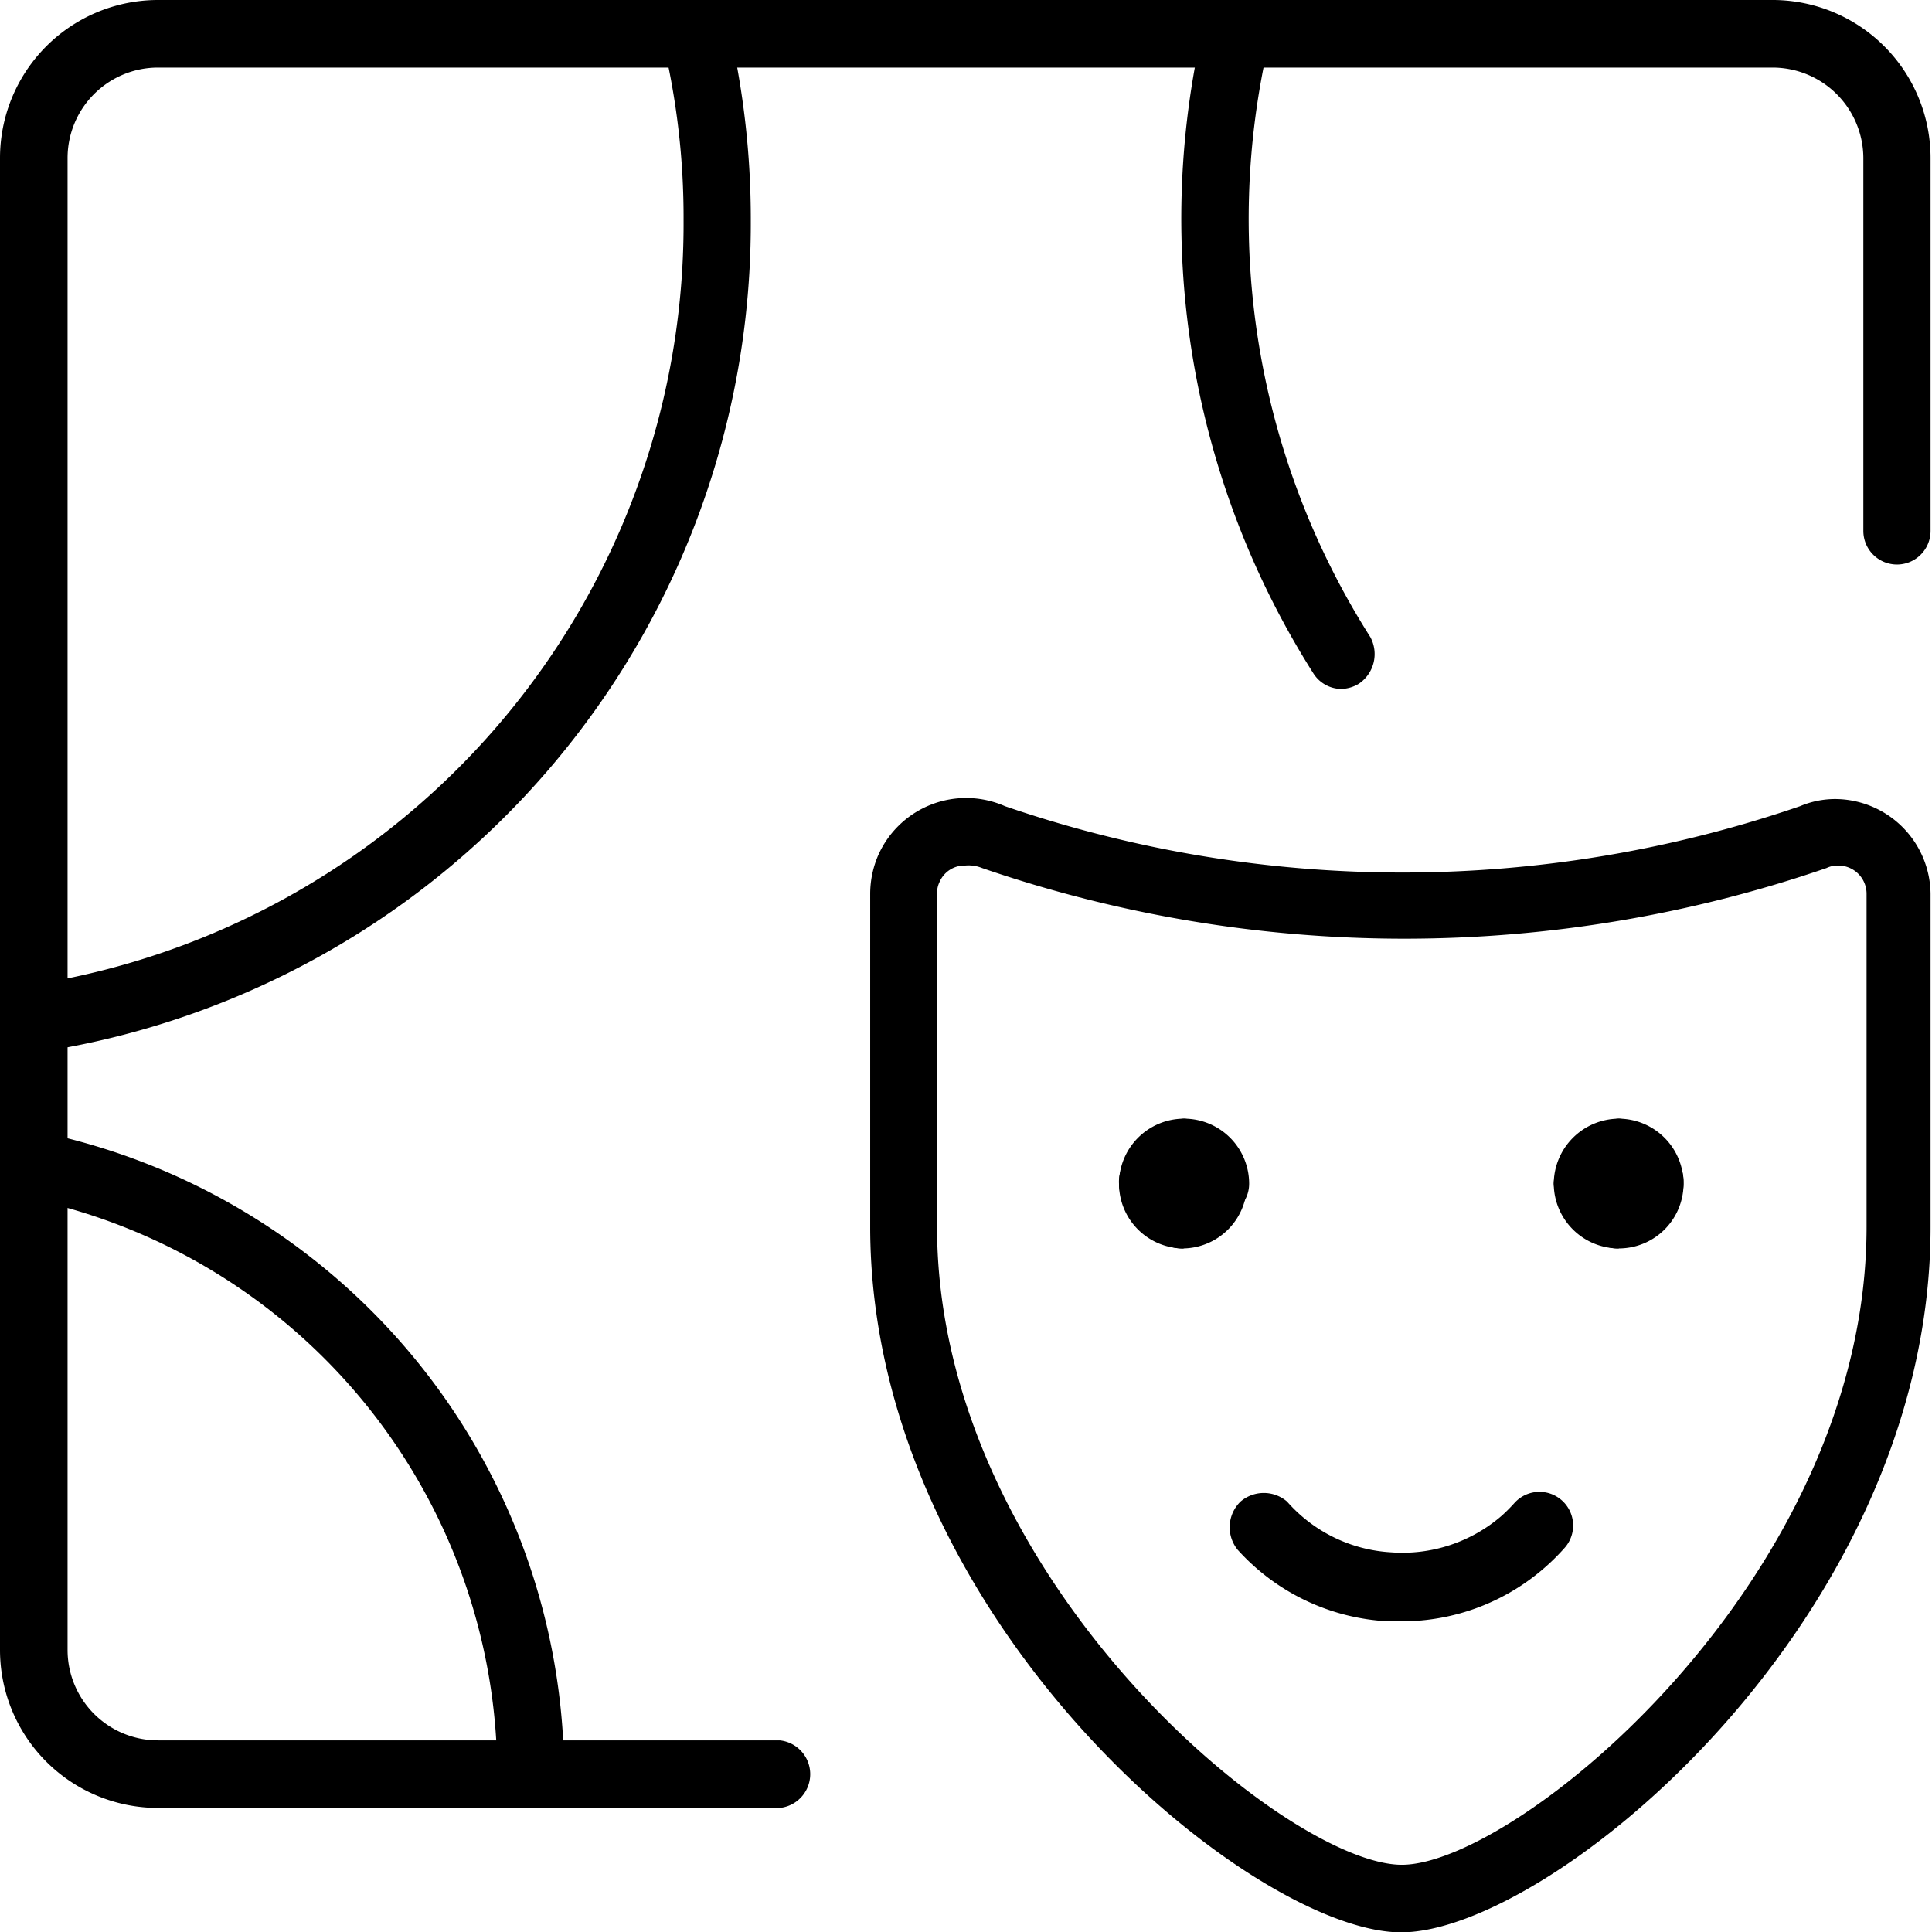
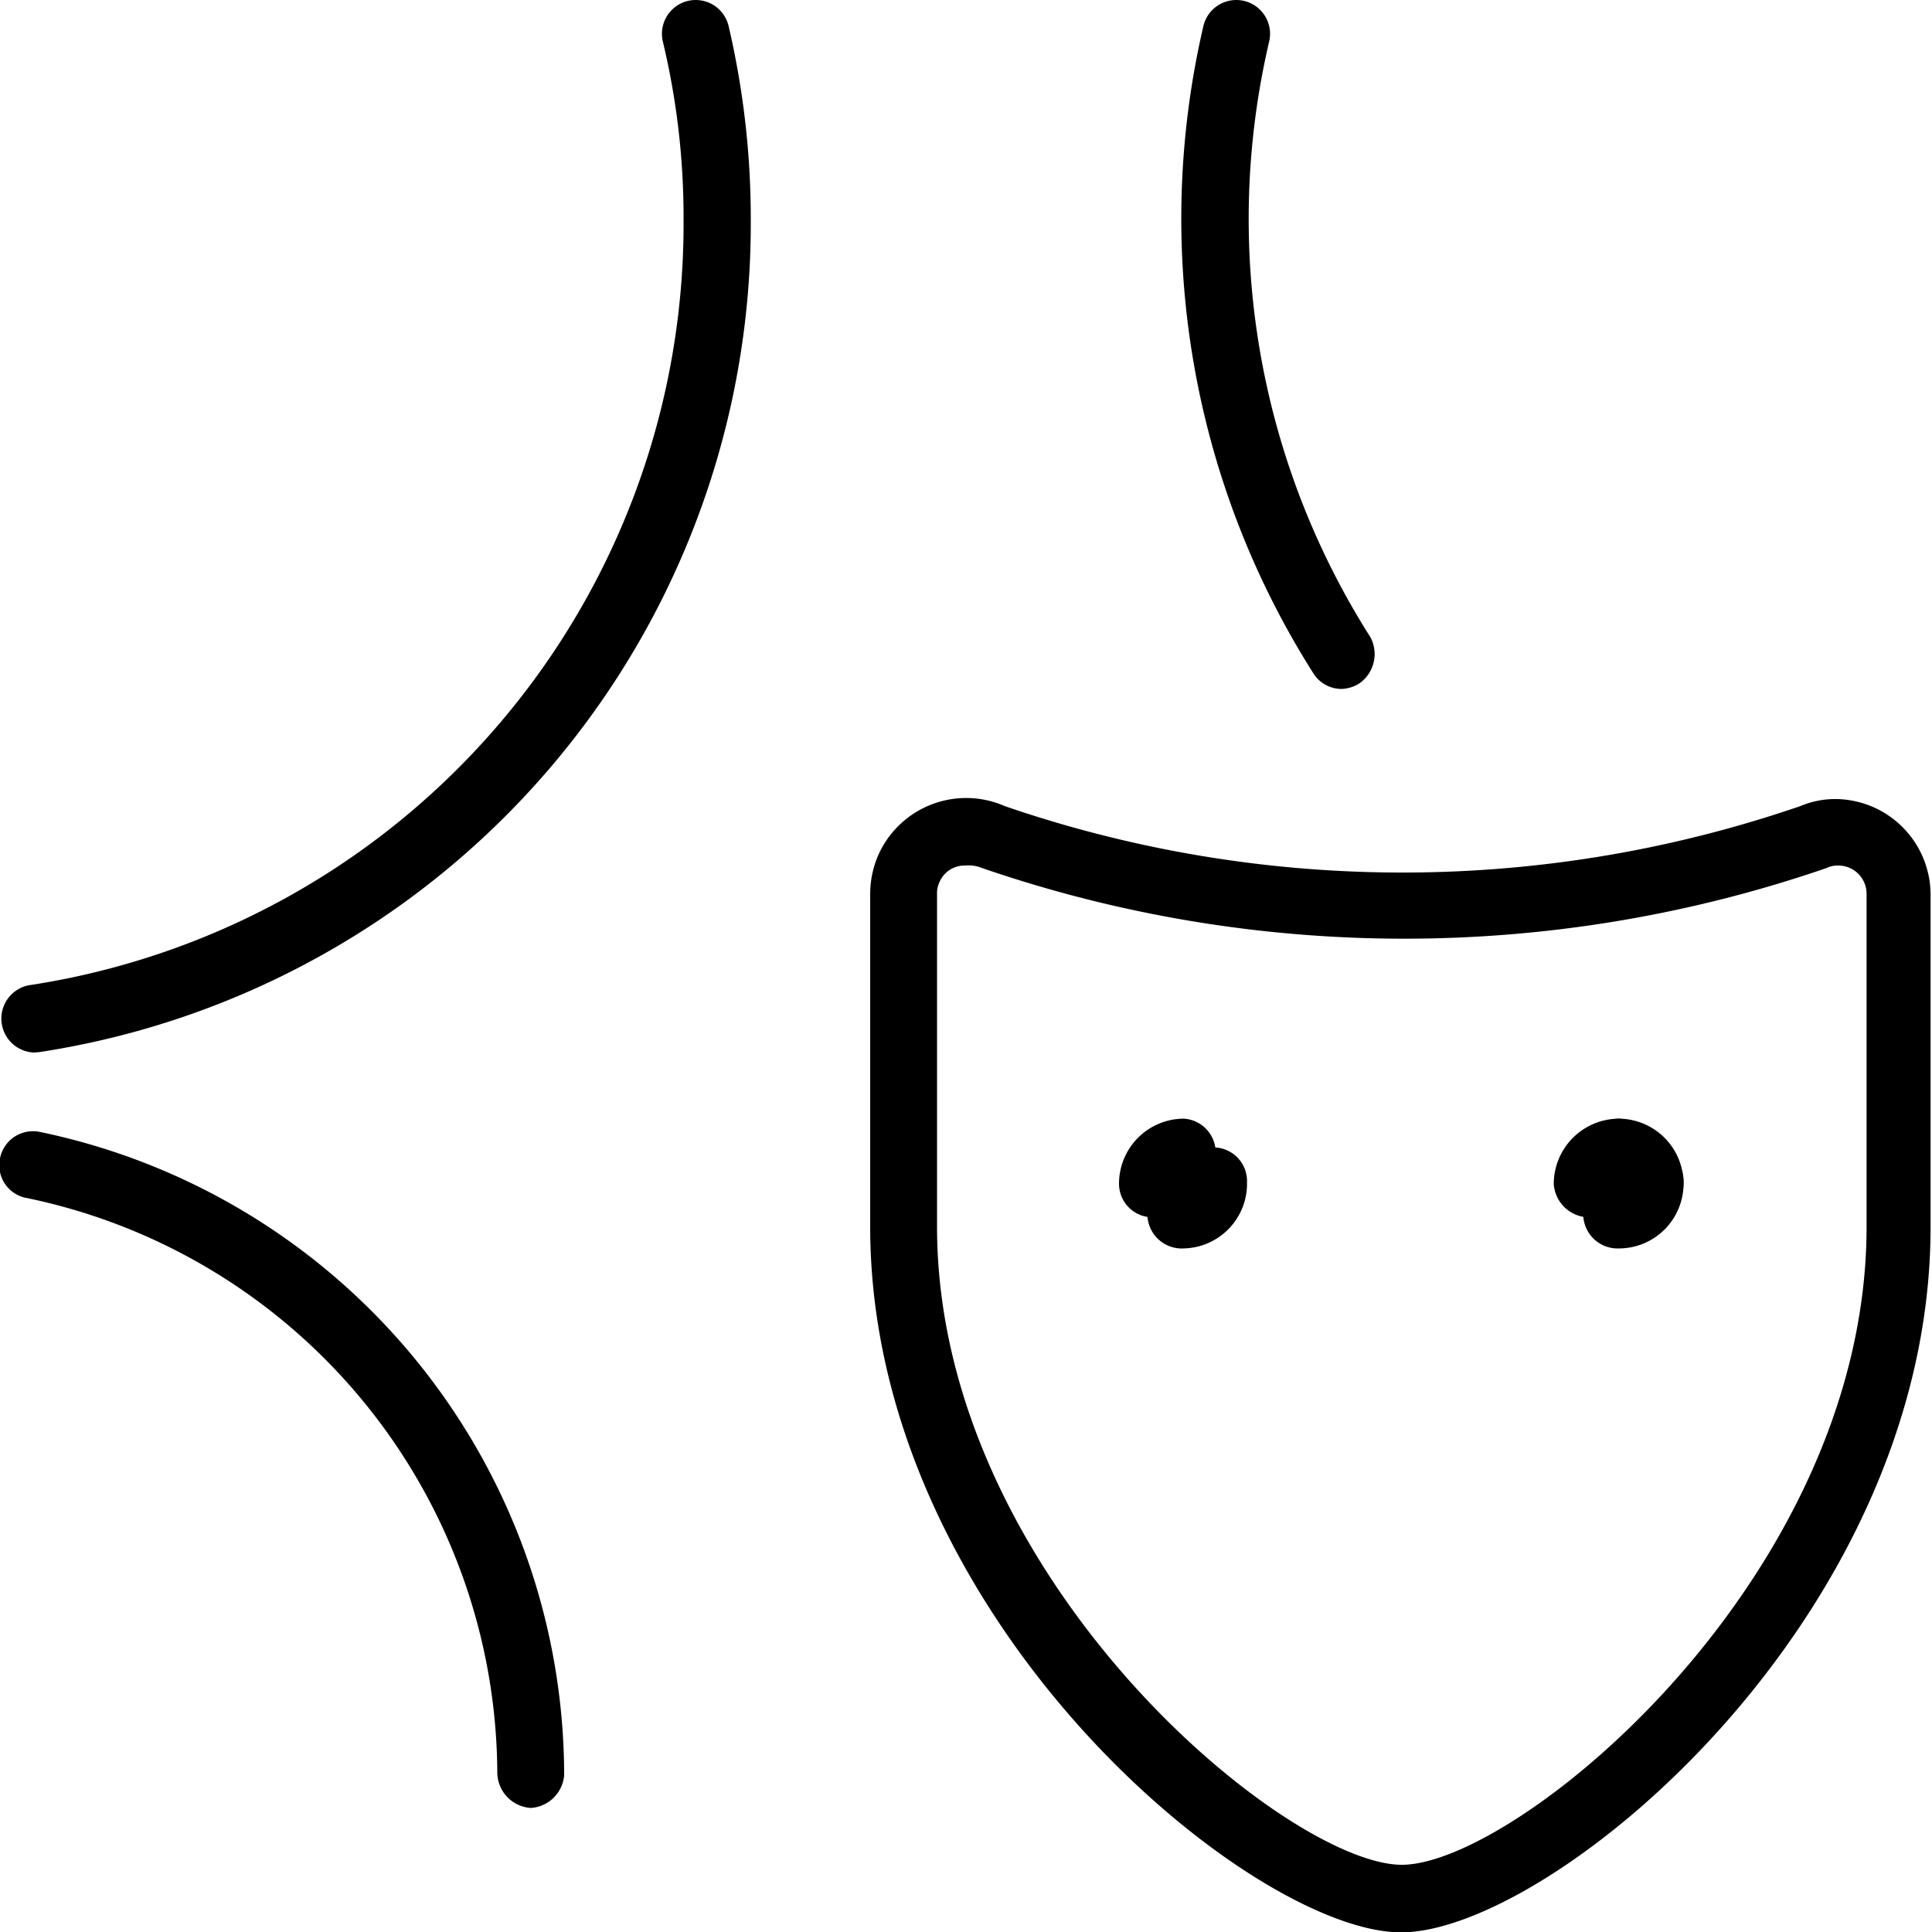
<svg xmlns="http://www.w3.org/2000/svg" id="b59da424-0a9d-43d6-beaf-802dca7bb3a6" data-name="Layer 1" viewBox="0 0 54.04 54.05">
  <path d="M.94,29.44A.95.95,0,0,1,.8,27.56,21.54,21.54,0,0,0,19.12,6.16a21.09,21.09,0,0,0-.58-5A.94.94,0,0,1,20.38.73,23.69,23.69,0,0,1,21,6.16,23.44,23.44,0,0,1,1.09,29.43Z" />
-   <path d="M21.81,50.57H4.42A4.42,4.42,0,0,1,0,46.15V4.42A4.42,4.42,0,0,1,4.42,0h45.2A4.42,4.42,0,0,1,54,4.42V14.85a.94.94,0,1,1-1.88,0V4.42a2.54,2.54,0,0,0-2.54-2.53H4.42A2.53,2.53,0,0,0,1.89,4.42V46.15a2.53,2.53,0,0,0,2.53,2.53H21.81a.95.95,0,0,1,0,1.89Z" />
  <path d="M14.85,50.57h0a1,1,0,0,1-.94-1A16.5,16.5,0,0,0,.75,33.51.93.93,0,0,1,0,32.4a.94.94,0,0,1,1.11-.74,18.4,18.4,0,0,1,14.67,18A1,1,0,0,1,14.85,50.57Z" />
  <path d="M37.53,19.27a.93.93,0,0,1-.79-.43A23.75,23.75,0,0,1,33.66.73a.94.94,0,0,1,1.84.43,21.8,21.8,0,0,0,2.83,16.66A1,1,0,0,1,38,19.13,1,1,0,0,1,37.53,19.27Z" />
  <path d="M39.19,54.05c-4.18,0-14.85-8.76-14.85-19.74V25a2.73,2.73,0,0,1,.23-1.09,2.69,2.69,0,0,1,3.54-1.36,34.24,34.24,0,0,0,22.24,0,2.52,2.52,0,0,1,1-.2h0A2.68,2.68,0,0,1,54,25v9.32C54,45.29,43.38,54.05,39.19,54.05ZM27,24.21a.76.76,0,0,0-.72.46.72.72,0,0,0-.07.33v9.31c0,9.82,9.79,17.85,13,17.85s13-8,13-17.85V25a.79.79,0,0,0-.8-.79h0a.71.71,0,0,0-.32.07,36.28,36.28,0,0,1-23.62,0A1,1,0,0,0,27,24.21Z" />
-   <path d="M39.2,45.35h-.37a6.08,6.08,0,0,1-4.21-2A1,1,0,0,1,34.7,42,1,1,0,0,1,36,42a4.19,4.19,0,0,0,2.91,1.42A4.24,4.24,0,0,0,42,42.4q.18-.16.36-.36a.94.94,0,1,1,1.4,1.26,6.14,6.14,0,0,1-.51.51A6.07,6.07,0,0,1,39.2,45.35Z" />
  <path d="M46.15,34.05a.93.93,0,0,1-.94-.87.95.95,0,0,1,.07-1.89,1.82,1.82,0,0,1,1.81,1.82A.94.94,0,0,1,46.15,34.05Zm-.87-.87h0Z" />
  <path d="M44.41,34.05a1,1,0,0,1-.95-.94,1.83,1.83,0,0,1,1.82-1.82.95.95,0,0,1,.07,1.89A.94.94,0,0,1,44.41,34.05Z" />
-   <path d="M45.28,34.92a1.82,1.82,0,0,1-1.82-1.81A.95.95,0,0,1,45.35,33a.94.94,0,0,1-.07,1.88Z" />
  <path d="M45.28,34.92A.94.94,0,0,1,45.21,33a.94.94,0,0,1,1.88.07A1.81,1.81,0,0,1,45.28,34.92Z" />
-   <path d="M34,34.05a.93.93,0,0,1-.94-.87.95.95,0,0,1,.07-1.89,1.82,1.82,0,0,1,1.81,1.82A.94.94,0,0,1,34,34.05Zm-.87-.87h0Z" />
  <path d="M32.24,34.05a.94.94,0,0,1-.94-.94,1.82,1.82,0,0,1,1.81-1.82.95.95,0,0,1,.07,1.89A.94.94,0,0,1,32.24,34.05Z" />
-   <path d="M33.11,34.92a1.81,1.81,0,0,1-1.81-1.81A.94.94,0,0,1,33.18,33a.94.94,0,0,1-.07,1.88Z" />
  <path d="M33.11,34.92A.94.94,0,0,1,33,33a.94.94,0,0,1,1.88.07A1.81,1.81,0,0,1,33.11,34.92Z" />
</svg>